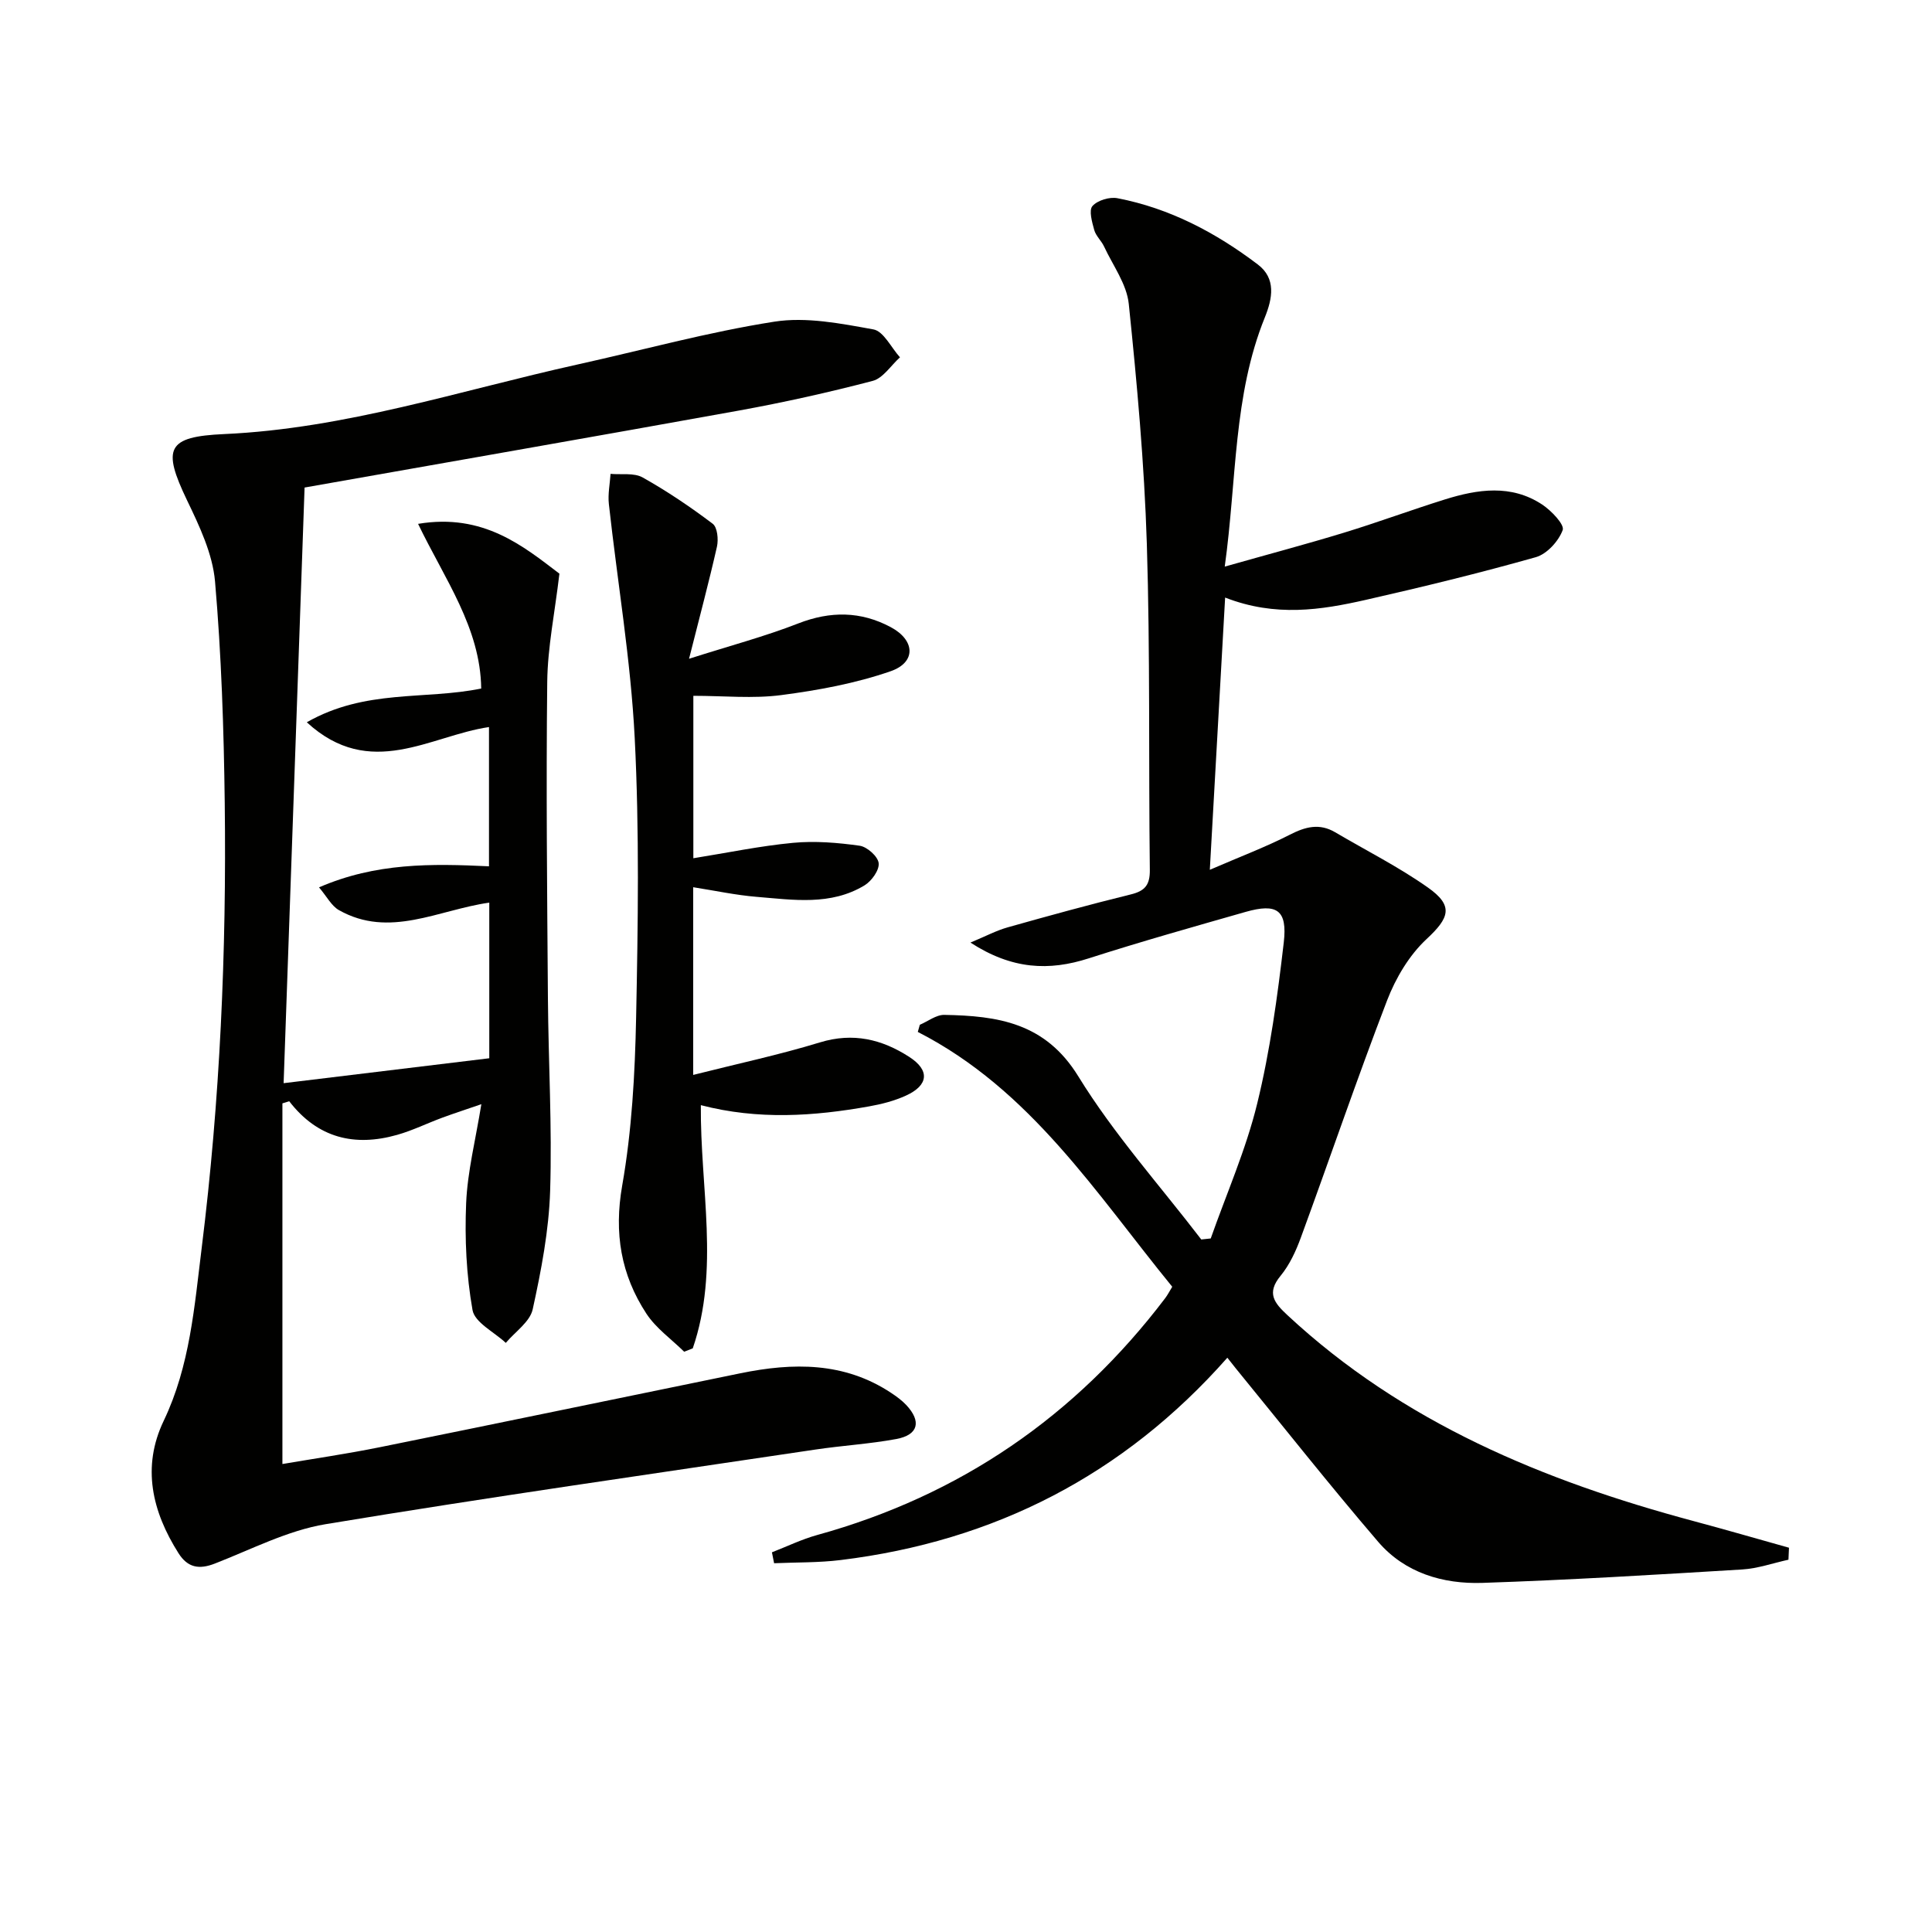
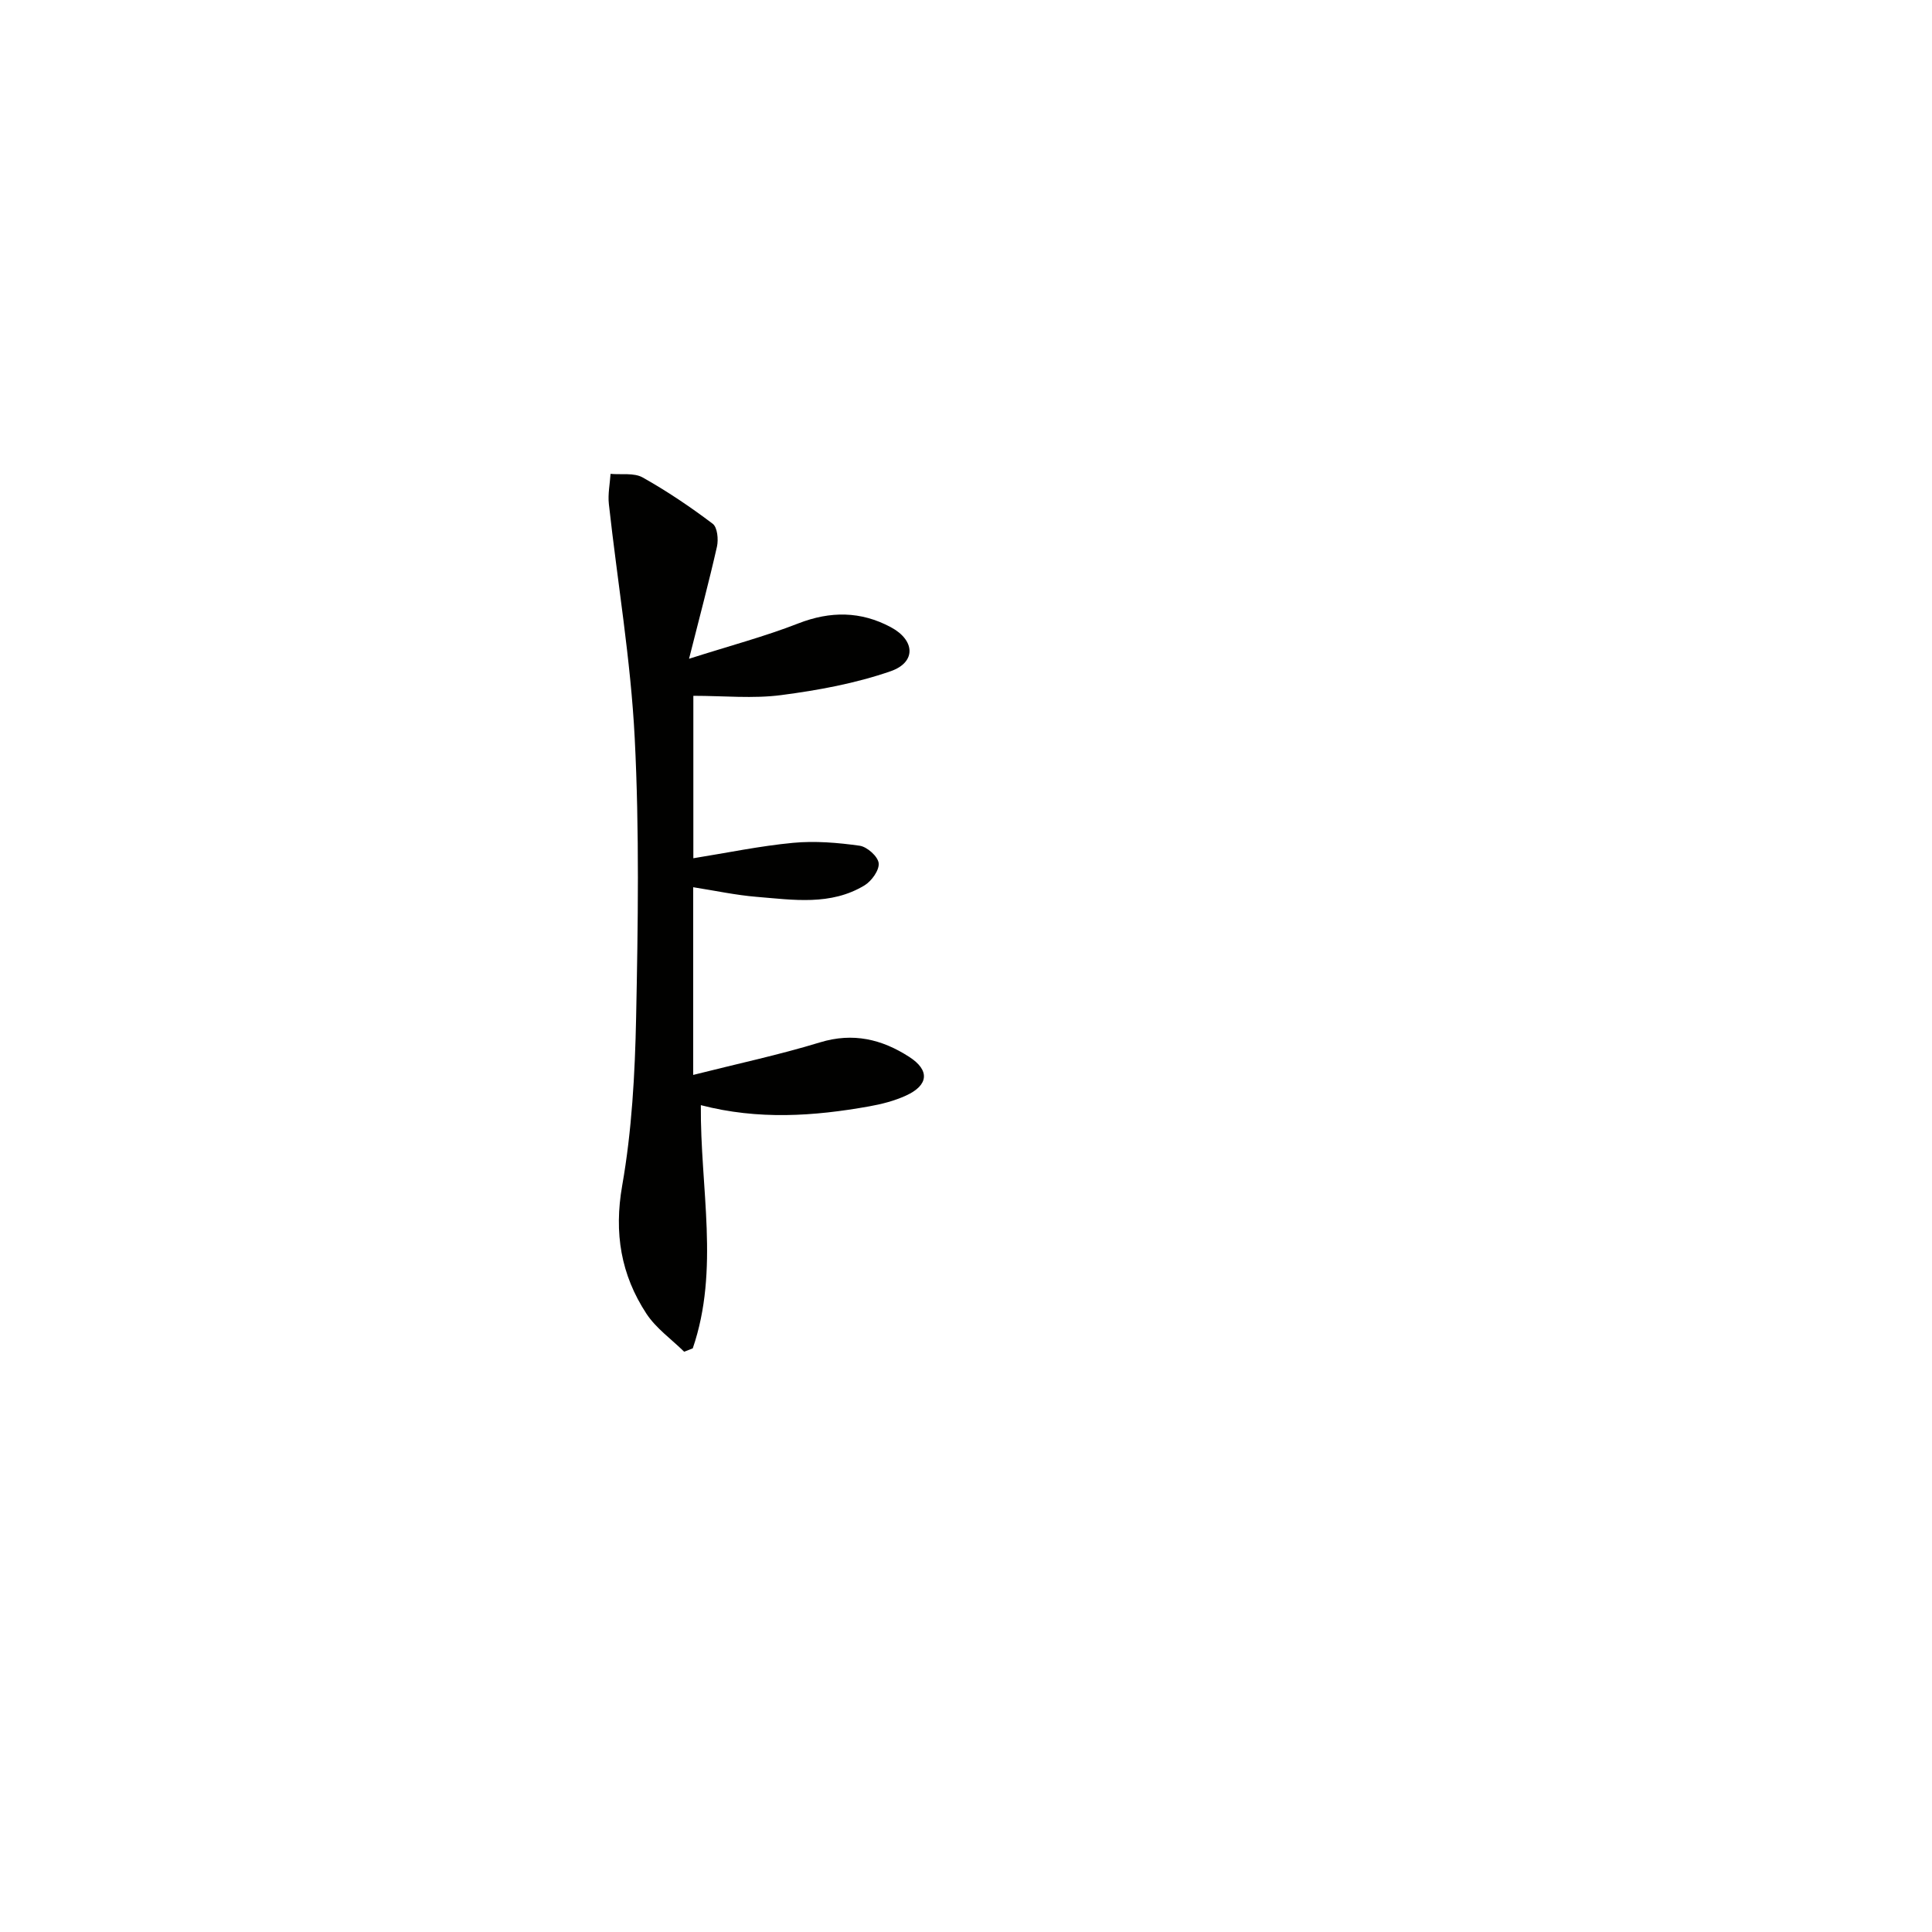
<svg xmlns="http://www.w3.org/2000/svg" enable-background="new 0 0 400 400" viewBox="0 0 400 400">
-   <path d="m63.06 100.94c-1.45 41.12-2.9 82.3-4.34 123.32 14.59-1.77 28.52-3.46 42.58-5.16 0-11.05 0-21.47 0-32.22-10.55 1.49-20.66 7.47-31.13 1.55-1.54-.87-2.49-2.79-4.12-4.71 11.76-5.11 23.29-4.93 35.19-4.36 0-9.67 0-19.1 0-28.83-12.13 1.76-24.57 11.1-37.72-.99 12.12-6.93 24.52-4.6 36.11-6.99-.17-12.59-7.56-22.63-13.07-34.09 13.51-2.27 21.82 4.65 29.26 10.31-.95 8.09-2.44 15.23-2.52 22.39-.25 21.82-.02 43.65.14 65.47.1 13.31.88 26.63.46 39.92-.26 8.22-1.84 16.46-3.61 24.53-.57 2.6-3.64 4.65-5.57 6.95-2.4-2.25-6.43-4.21-6.89-6.8-1.28-7.24-1.63-14.77-1.32-22.13.28-6.55 1.94-13.04 3.15-20.49-3.01 1.04-5.59 1.87-8.13 2.81-3.11 1.15-6.12 2.64-9.3 3.54-8.78 2.49-16.44.71-22.35-6.96-.47.15-.94.29-1.41.44v74.67c6.32-1.08 13.33-2.1 20.26-3.5 24.87-5.03 49.71-10.2 74.57-15.29 10.86-2.22 21.48-2.38 31.21 4.07 1.1.73 2.2 1.53 3.1 2.48 3.21 3.41 2.54 6.21-2.02 7.06-5.54 1.03-11.21 1.35-16.8 2.19-33.82 5.05-67.67 9.86-101.4 15.45-7.87 1.31-15.34 5.21-22.91 8.15-3.26 1.27-5.62.86-7.52-2.14-5.48-8.65-7.64-17.86-3.07-27.41 5.45-11.39 6.36-23.68 7.87-35.81 3.8-30.58 5.15-61.32 4.77-92.12-.19-15.3-.69-30.62-2.01-45.85-.5-5.73-3.22-11.46-5.78-16.78-5.2-10.82-4.19-13.21 7.68-13.74 25.1-1.13 48.84-9.02 73.08-14.39 13.6-3.01 27.08-6.73 40.81-8.88 6.62-1.04 13.77.38 20.52 1.6 2.11.38 3.68 3.77 5.5 5.78-1.87 1.68-3.49 4.31-5.65 4.88-9.12 2.39-18.35 4.44-27.63 6.13-29.72 5.37-59.48 10.55-89.99 15.95z" fill="#010100" />
-   <path d="m159.82 321.39c3.11-1.21 6.15-2.69 9.36-3.58 29.6-8.18 53.54-24.63 72.07-49.05.49-.65.87-1.39 1.45-2.35-15.8-19.35-29.31-40.8-52.68-52.76.14-.49.28-.98.42-1.48 1.69-.72 3.39-2.08 5.07-2.05 11.03.2 20.9 1.59 27.75 12.74 7.35 11.95 16.87 22.56 25.45 33.76.65-.07 1.31-.14 1.96-.21 3.27-9.29 7.3-18.41 9.62-27.93 2.67-10.92 4.2-22.16 5.5-33.35.78-6.75-1.43-8.17-7.9-6.33-10.85 3.1-21.72 6.16-32.46 9.61-8.25 2.66-15.91 2.32-24.51-3.26 3.15-1.31 5.35-2.49 7.7-3.15 8.47-2.39 16.96-4.72 25.5-6.82 2.95-.72 3.98-1.98 3.94-5.09-.27-22.49.08-45-.62-67.48-.52-16.59-2.03-33.17-3.74-49.69-.42-4.1-3.29-7.96-5.12-11.89-.56-1.2-1.69-2.18-2.03-3.41-.45-1.63-1.15-4.08-.37-4.96 1.05-1.19 3.55-1.94 5.18-1.62 10.82 2.08 20.37 7.13 29.06 13.72 3.82 2.89 3.04 7.03 1.45 10.96-6.56 16.21-5.79 33.5-8.3 51.59 8.96-2.54 16.88-4.64 24.71-7.03 7-2.14 13.87-4.69 20.85-6.87 6.81-2.13 13.75-3.18 20.16 1.05 1.89 1.25 4.66 4.15 4.25 5.28-.84 2.3-3.27 4.97-5.57 5.62-11.64 3.29-23.42 6.16-35.22 8.84-9.28 2.1-18.67 3.58-29.1-.48-1.05 18.65-2.07 36.78-3.17 56.36 6.41-2.77 11.63-4.74 16.58-7.27 3.22-1.65 6.12-2.41 9.37-.5 6.41 3.78 13.11 7.15 19.17 11.42 5.44 3.82 4.48 6.3-.26 10.71-3.58 3.33-6.38 8.06-8.16 12.69-6.25 16.26-11.86 32.76-17.86 49.12-1.02 2.78-2.33 5.63-4.19 7.89-2.98 3.61-1.28 5.64 1.44 8.17 23.94 22.26 53.03 34.29 84.02 42.6 6.62 1.77 13.2 3.68 19.8 5.53-.04.83-.07 1.65-.11 2.48-3.18.7-6.34 1.82-9.55 2.02-17.93 1.09-35.86 2.18-53.81 2.78-8.19.27-16.06-2.07-21.58-8.5-10.07-11.74-19.66-23.89-29.45-35.87-.5-.61-.98-1.23-1.78-2.25-21.47 24.31-48.26 38-80.06 41.89-4.55.56-9.18.46-13.78.66-.15-.77-.3-1.51-.45-2.26z" fill="#010100" />
  <path d="m142.66 136.39c8.5-2.71 15.71-4.62 22.6-7.31 6.67-2.6 12.97-2.55 19.17.77 5.05 2.7 5.29 7.27-.03 9.12-7.26 2.52-15 3.94-22.64 4.94-5.85.77-11.88.15-18.21.15v33.63c6.95-1.11 13.76-2.54 20.64-3.19 4.55-.43 9.25-.04 13.8.6 1.54.22 3.78 2.22 3.93 3.61.16 1.44-1.46 3.7-2.92 4.59-7.01 4.25-14.78 3-22.37 2.38-4.26-.35-8.48-1.26-13.11-1.99v38.86c9.09-2.3 17.79-4.15 26.26-6.74 6.85-2.09 12.82-.64 18.47 3.01 4.3 2.77 4.01 5.87-.68 8.01-2.38 1.09-5.02 1.77-7.61 2.23-11.47 2.05-22.97 2.84-34.86-.25-.14 17.18 3.92 34.06-1.67 50.35-.59.23-1.18.46-1.78.7-2.64-2.6-5.83-4.85-7.82-7.88-5.27-8.05-6.74-16.68-5.01-26.53 2-11.39 2.64-23.11 2.88-34.71.39-19.31.69-38.67-.29-57.95-.82-16.19-3.57-32.27-5.35-48.42-.23-2.05.21-4.17.35-6.26 2.24.2 4.85-.26 6.64.74 5.05 2.83 9.89 6.1 14.51 9.59.97.73 1.21 3.24.88 4.73-1.64 7.25-3.56 14.42-5.78 23.22z" fill="#010100" />
</svg>